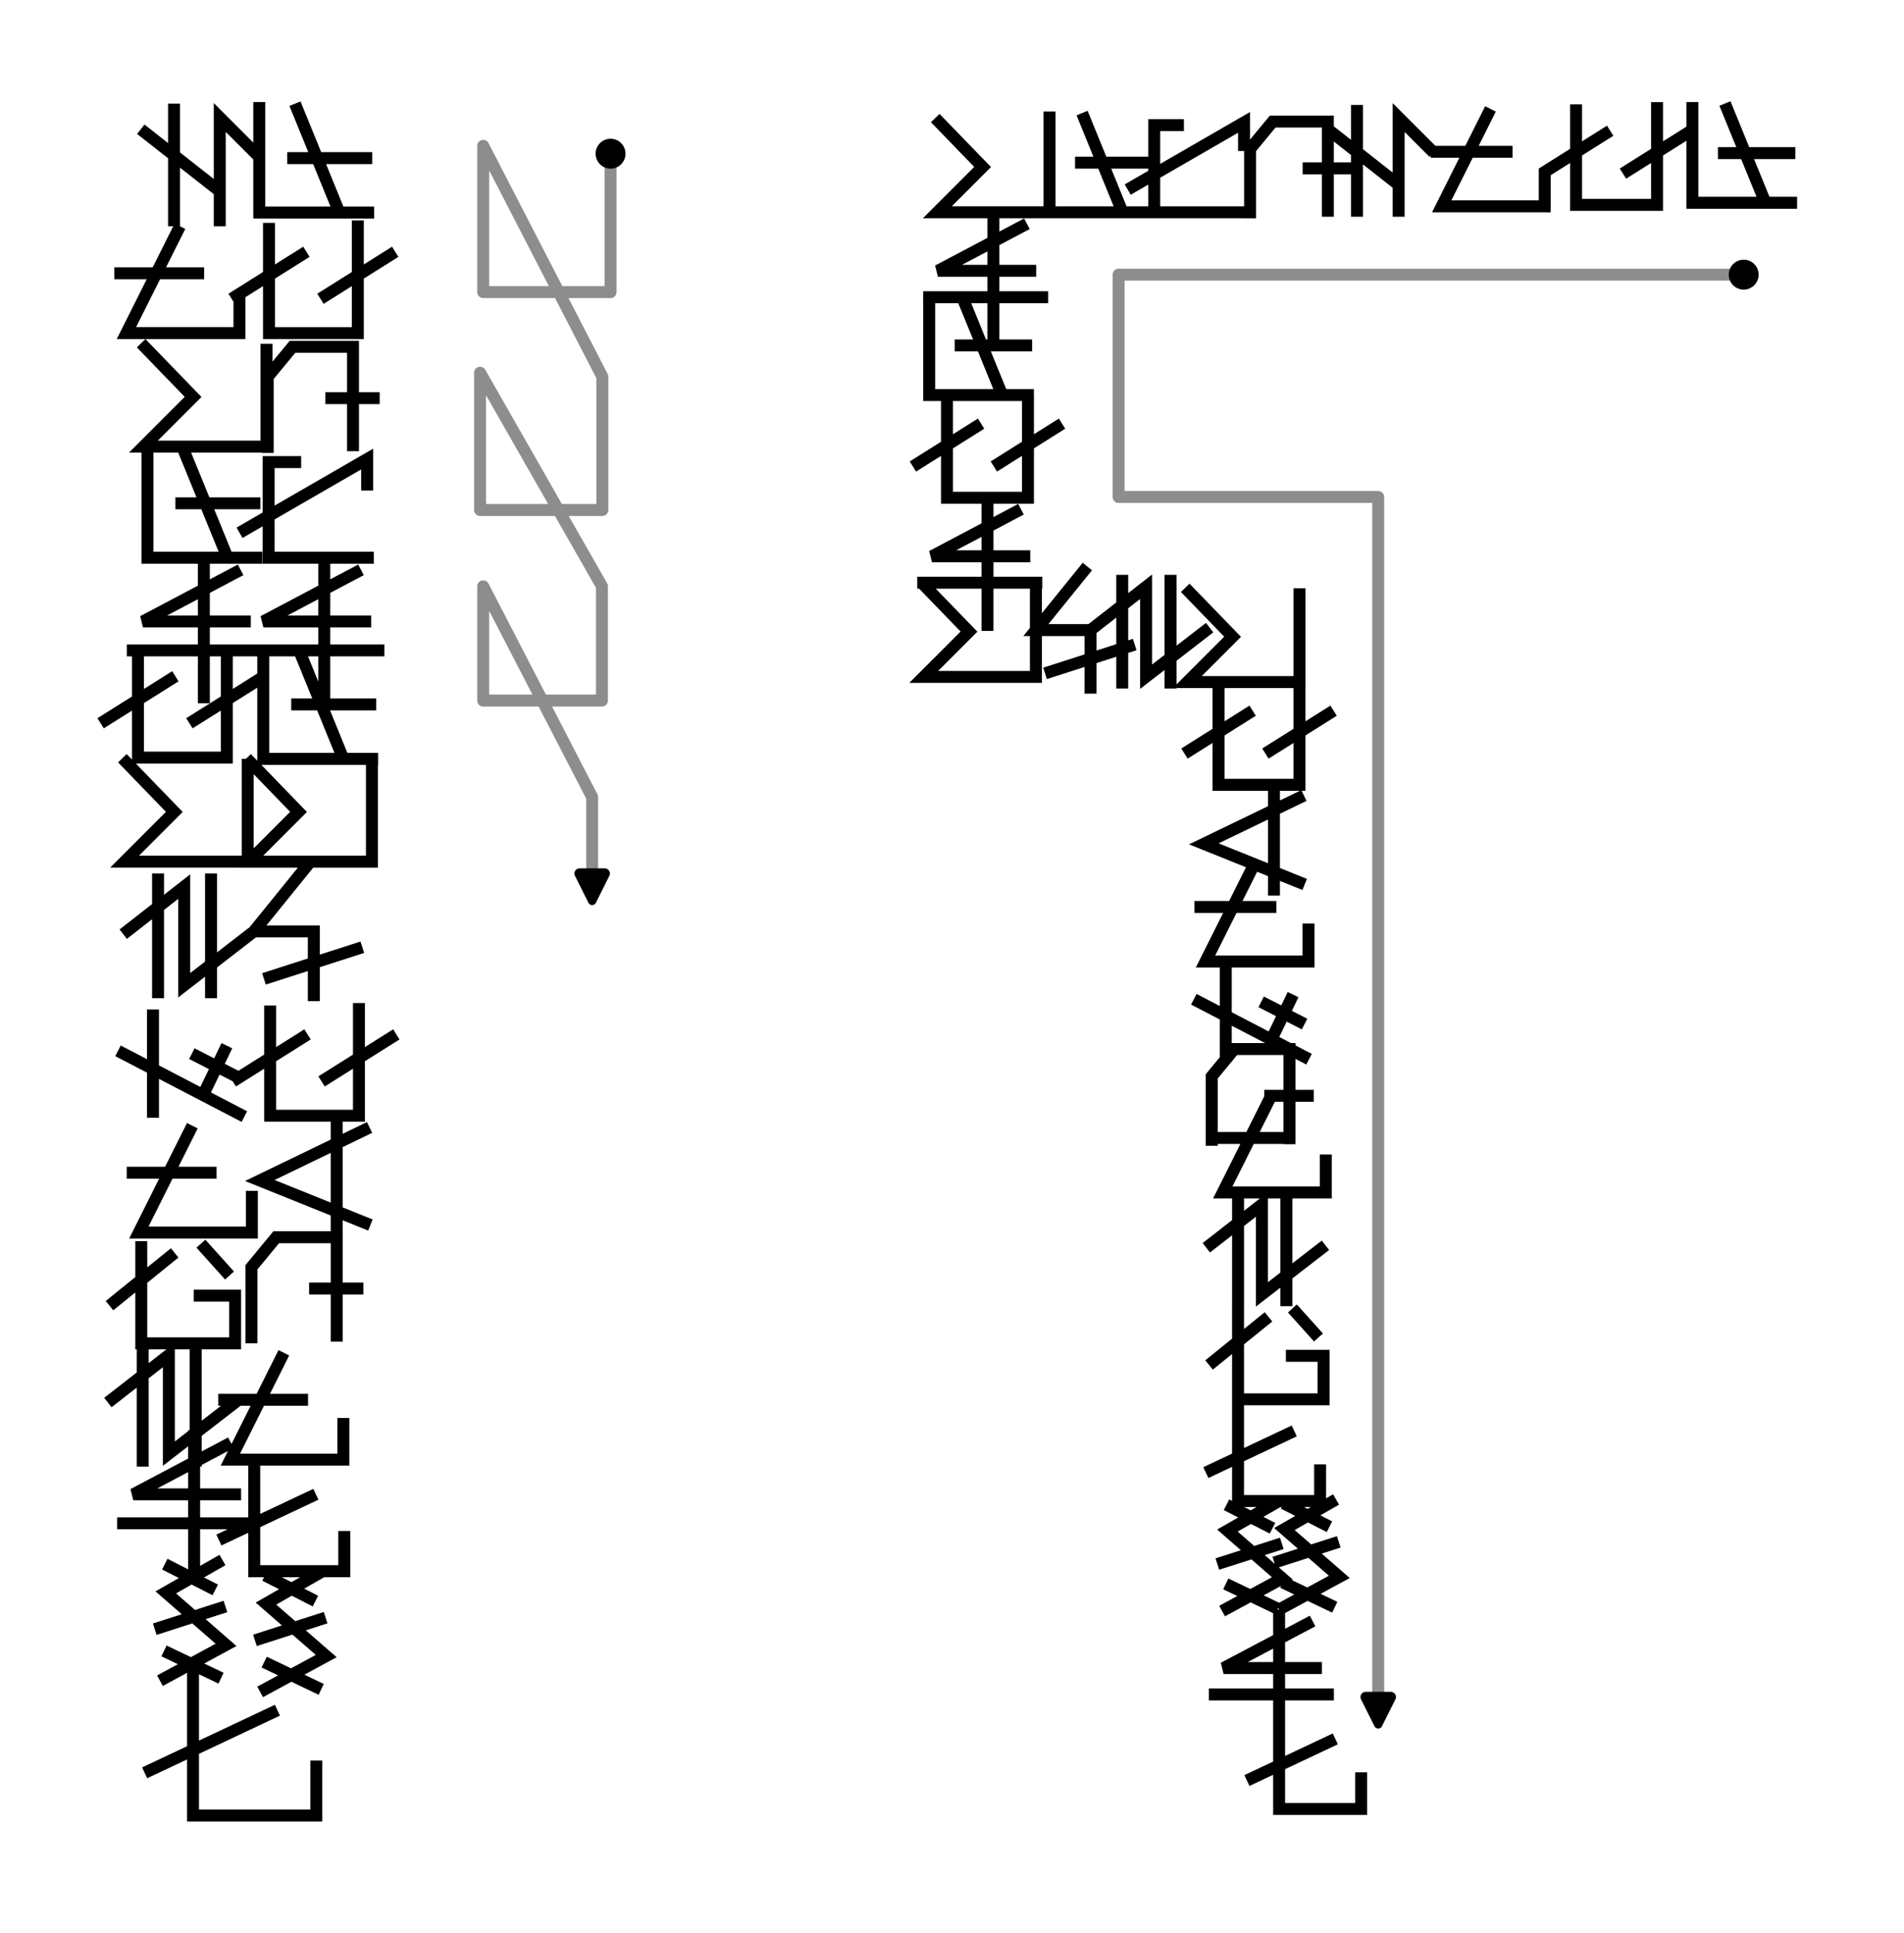
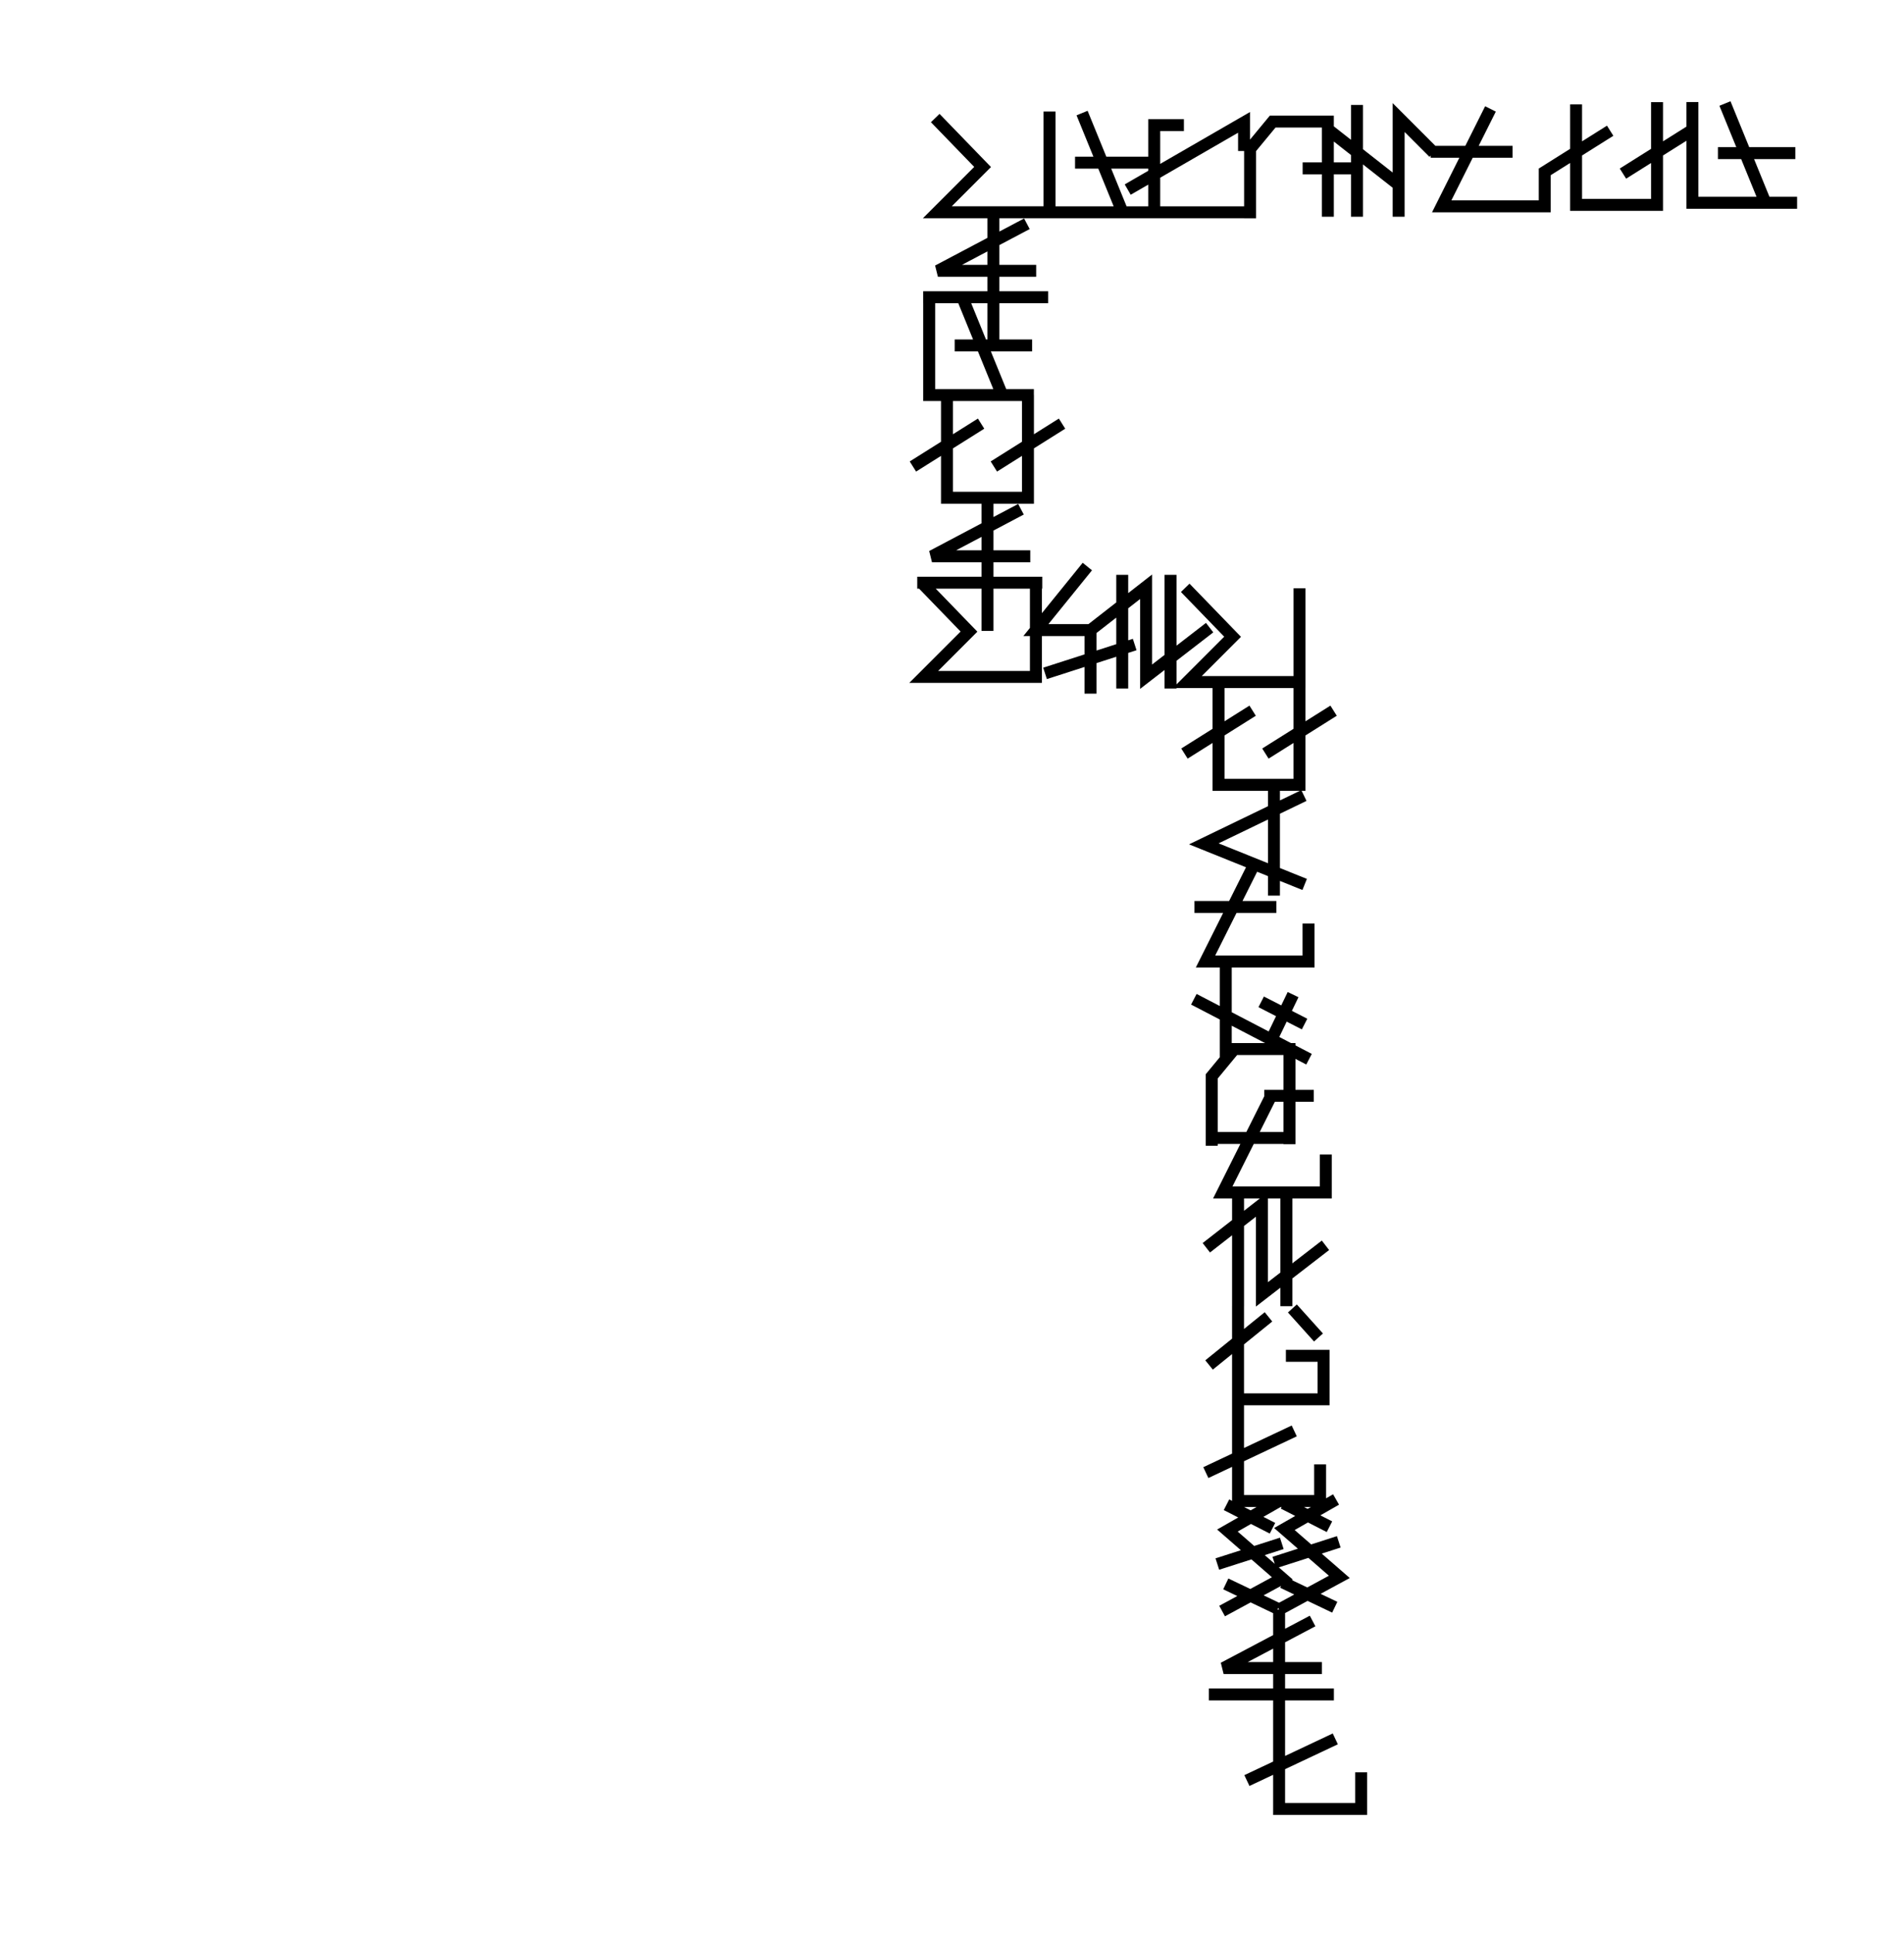
<svg xmlns="http://www.w3.org/2000/svg" width="95.508mm" height="96.922mm" viewBox="0 0 95.508 96.922" version="1.1" id="svg1">
  <defs id="defs1">
    <marker style="overflow:visible" id="RoundedArrow" refX="0" refY="0" orient="auto-start-reverse" markerWidth="0.5" markerHeight="0.5" viewBox="0 0 1 1" preserveAspectRatio="xMidYMid">
-       <path transform="scale(0.7)" d="m -0.211,-4.106 6.422,3.211 a 1,1 90 0 1 0,1.789 L -0.211,4.106 A 1.236,1.236 31.717 0 1 -2,3 v -6 a 1.236,1.236 148.283 0 1 1.789,-1.106 z" style="fill:context-stroke;fill-rule:evenodd;stroke:none" id="path8" />
-     </marker>
+       </marker>
    <marker style="overflow:visible" id="Dot" refX="0" refY="0" orient="auto" markerWidth="0.5" markerHeight="0.5" viewBox="0 0 1 1" preserveAspectRatio="xMidYMid">
-       <path transform="scale(0.5)" style="fill:context-stroke;fill-rule:evenodd;stroke:none" d="M 5,0 C 5,2.76 2.76,5 0,5 -2.76,5 -5,2.76 -5,0 c 0,-2.76 2.3,-5 5,-5 2.76,0 5,2.24 5,5 z" id="path17" />
-     </marker>
+       </marker>
  </defs>
  <g id="layer1" transform="translate(-151.699)">
-     <path id="path188" style="fill:none;stroke:#000000;stroke-width:0.6;stroke-linejoin:miter;stroke-dasharray:none;paint-order:stroke markers fill" d="m 157.837,38.018 2.606,2.691 -2.493,2.493 h 6.175 v -5.155 m -0.057,-0.028 2.606,2.691 -2.493,2.493 h 6.175 v -5.155 m -11.402,50.843 6.661,-3.14 m -4.234,-2.379 v 7.66 h 6.185 v -2.759 m -6.129,-16.564 v 7.322 m -3.864,-2.651 h 6.88 m -1.172,-4.04 -4.897,2.588 h 5.408 m -3.866,7.85 2.86,1.367 m 0.222,-3.595 -3.546,1.138 m 0.503,-3.261 2.531,1.291 m 0.363,-1.498 -2.844,1.624 3.023,2.631 -3.315,1.797 m 5.228,-0.933 2.86,1.367 m 0.222,-3.595 -3.546,1.138 m 0.503,-3.261 2.531,1.291 m 0.363,-1.498 -2.844,1.624 3.023,2.631 -3.315,1.797 m -2.068,-7.616 4.864,-2.293 m -3.092,-1.737 v 5.594 h 4.517 v -2.015 m -7.192,-14.407 1.436,1.596 m -6.022,1.512 3.27,-2.646 m -1.675,-0.588 v 5.124 h 4.706 v -2.394 h -2.074 m -4.307,5.361 3.058,-2.384 v 4.947 l 3.497,-2.7 m -2.151,-2.905 v 6.254 m -2.657,-6.254 v 6.254 m 3.789,-3.349 h 4.505 m -1.215,-2.357 -2.683,5.357 h 5.669 v -2.089 m -1.718,-6.489 h 2.724 m -5.616,2.747 v -3.817 l 1.243,-1.504 h 3.035 v 5.234 m -7.268,-14.438 2.387,1.222 m -1.826,0.855 1.195,-2.475 m -5.461,0.256 6.339,3.298 m -4.583,-5.373 v 5.43 m -1.317,2.757 h 4.505 m -1.215,-2.357 -2.683,5.357 h 5.669 v -2.089 m 5.905,-3.18 -5.507,2.659 5.549,2.232 m -1.69,-5.48 v 6.093 m -0.76,-7.813 3.751,-2.358 m -8.206,2.358 3.751,-2.358 m -1.876,-1.449 v 5.528 h 4.455 v -5.651 m -11.824,-3.454 3.058,-2.384 v 4.947 l 3.497,-2.7 m -2.151,-2.905 v 6.254 m -2.657,-6.254 v 6.254 m 5.312,-0.969 4.934,-1.587 m -2.606,-4.289 -2.832,3.495 h 3.005 v 3.495 m -5.516,-22.255 v 7.322 m -3.864,-2.651 h 6.88 m -1.172,-4.04 -4.897,2.588 h 5.408 m -3.079,5.106 3.751,-2.358 m -8.206,2.358 3.751,-2.358 m -1.876,-1.449 v 5.528 h 4.455 v -5.651 m 3.232,2.985 h 4.261 m -1.646,2.729 -2.227,-5.458 m -1.791,-0.083 v 5.541 h 5.762 m -2.703,-10.109 v 7.322 m -3.864,-2.651 h 6.88 m -1.172,-4.04 -4.897,2.588 h 5.408 m -11.539,-13.949 2.606,2.691 -2.493,2.493 h 6.175 v -5.155 m -4.569,7.996 h 4.261 m -1.646,2.729 -2.227,-5.458 m -1.791,-0.083 v 5.541 h 5.762 m -1.143,-1.251 6.401,-3.696 v 1.577 m -3.309,-1.425 h -1.633 v 4.795 h 5.276 m -2.429,-8.001 h 2.724 m -5.616,2.747 v -3.817 l 1.243,-1.504 h 3.035 v 5.234 M 160.429,5.195 v 6.15 m 2.293,-1.755 -3.961,-3.11 m 3.961,4.864 V 5.89 l 1.928,1.928 m -7.216,5.884 h 4.505 m -1.215,-2.357 -2.683,5.357 h 5.669 v -2.089 m 4.063,0.369 3.751,-2.358 m -8.206,2.358 3.751,-2.358 m -1.876,-1.449 v 5.528 h 4.455 v -5.651 m -3.54,-3.124 h 4.261 m -1.646,2.729 -2.227,-5.458 m -1.791,-0.083 v 5.541 h 5.762" />
-     <path style="fill:none;stroke:#8d8d8d;stroke-width:0.6;stroke-linejoin:round;stroke-dasharray:none;stroke-opacity:1;marker-start:url(#Dot);marker-end:url(#RoundedArrow);paint-order:stroke markers fill" d="m 182.325,7.707 v 6.939 h -6.387 V 7.313 l 5.976,11.577 v 6.68 h -6.134 v -6.881 l 6.113,10.704 v 5.734 h -5.955 v -5.728 l 5.465,10.57 v 3.991" id="path189" />
    <g id="g220" transform="translate(-37.509,-23.964)">
      <path id="path220" style="fill:none;fill-opacity:1;stroke:#000000;stroke-width:0.6;stroke-linecap:butt;stroke-dasharray:none;stroke-opacity:1" d="m 251.755,113.242 4.434,-2.09 m -2.819,-1.584 v 5.099 h 4.117 v -1.837 m -8.826,-59.392 2.376,2.453 -2.272,2.272 h 5.629 v -4.7 m -18.956,-0.283 2.376,2.453 -2.272,2.272 h 5.629 v -4.7 m 12.199,51.461 v 6.675 m -3.523,-2.417 h 6.271 m -1.068,-3.683 -4.464,2.359 h 4.93 m -4.82,-4.219 2.607,1.246 m 0.202,-3.278 -3.233,1.037 m 0.459,-2.973 2.307,1.177 m 0.331,-1.365 -2.592,1.481 2.756,2.399 -3.022,1.638 m 3.043,-1.438 2.607,1.246 m 0.202,-3.278 -3.233,1.037 m 0.459,-2.973 2.307,1.177 m 0.331,-1.365 -2.592,1.481 2.756,2.399 -3.022,1.638 m -3.674,-6.866 4.434,-2.09 m -2.819,-1.584 v 5.099 h 4.117 v -1.837 m -1.391,-7.818 1.309,1.455 m -5.489,1.378 2.981,-2.412 m -1.527,-0.536 v 4.671 h 4.29 v -2.182 h -1.89 m -3.991,-5.417 2.788,-2.173 v 4.51 l 3.188,-2.461 m -1.961,-2.648 v 5.701 m -2.423,-5.701 v 5.701 m -1.321,-8.436 h 4.107 m -1.107,-2.149 -2.446,4.883 h 5.168 v -1.904 m -3.086,-2.942 h 2.483 m -5.119,2.504 v -3.479 l 1.133,-1.371 h 2.767 v 4.771 m -1.419,-7.137 2.176,1.114 m -1.665,0.779 1.089,-2.256 m -4.978,0.233 5.778,3.006 m -4.177,-4.898 v 4.95 m -1.57,-7.684 h 4.107 m -1.107,-2.149 -2.446,4.883 h 5.168 v -1.904 m -0.232,-6.42 -5.02,2.424 5.058,2.035 m -1.541,-4.995 v 5.555 m -0.428,-7.122 3.42,-2.15 m -7.481,2.15 3.42,-2.15 m -1.71,-1.321 v 5.039 h 4.061 v -5.151 m -10.484,-2.607 2.788,-2.173 v 4.51 l 3.188,-2.461 m -1.961,-2.648 v 5.701 m -2.423,-5.701 v 5.701 m -3.872,-0.759 4.497,-1.447 m -2.375,-3.91 -2.581,3.186 h 2.74 v 3.186 m -5.168,-9.82 v 6.675 m -3.523,-2.417 h 6.271 m -1.068,-3.683 -4.464,2.359 h 4.93 m -1.826,-4.502 3.42,-2.15 m -7.481,2.15 3.42,-2.15 m -1.71,-1.321 v 5.039 h 4.061 v -5.151 m -3.675,-2.488 h 3.884 m -1.501,2.488 -2.03,-4.975 m -1.633,-0.075 v 5.051 h 5.252 M 239.039,34.609 v 6.675 m -3.523,-2.417 h 6.271 m -1.068,-3.683 -4.464,2.359 h 4.93 m -5.064,-7.66 2.376,2.453 -2.272,2.272 h 5.629 v -4.7 m 1.28,2.212 h 3.884 m -1.501,2.488 -2.03,-4.975 m -1.633,-0.075 V 34.609 h 5.252 m -1.33,-1.14 5.836,-3.369 v 1.437 m -3.017,-1.299 h -1.489 v 4.371 h 4.809 m 2.636,-2.203 h 2.483 m -5.119,2.504 v -3.479 l 1.133,-1.371 h 2.767 v 4.771 m 1.461,-5.606 v 5.606 m 2.09,-1.599 -3.611,-2.835 m 3.611,4.434 v -4.973 l 1.758,1.758 m -0.151,-0.041 h 4.107 m -1.107,-2.149 -2.446,4.883 h 5.168 v -1.904 m 3.923,0.264 3.42,-2.15 m -7.481,2.15 3.42,-2.15 m -1.71,-1.321 v 5.039 h 4.061 v -5.151 m 3.054,2.556 h 3.884 m -1.501,2.488 -2.03,-4.975 m -1.633,-0.075 v 5.051 h 5.252" />
    </g>
-     <path style="fill:none;stroke:#8d8d8d;stroke-width:0.6;stroke-linejoin:round;stroke-dasharray:none;stroke-opacity:1;marker-start:url(#Dot);marker-end:url(#RoundedArrow);paint-order:stroke markers fill" d="m 239.166,13.772 -31.356,3e-6 1e-5,11.146 13.023,7e-6 1e-5,60.332" id="path221" />
  </g>
</svg>